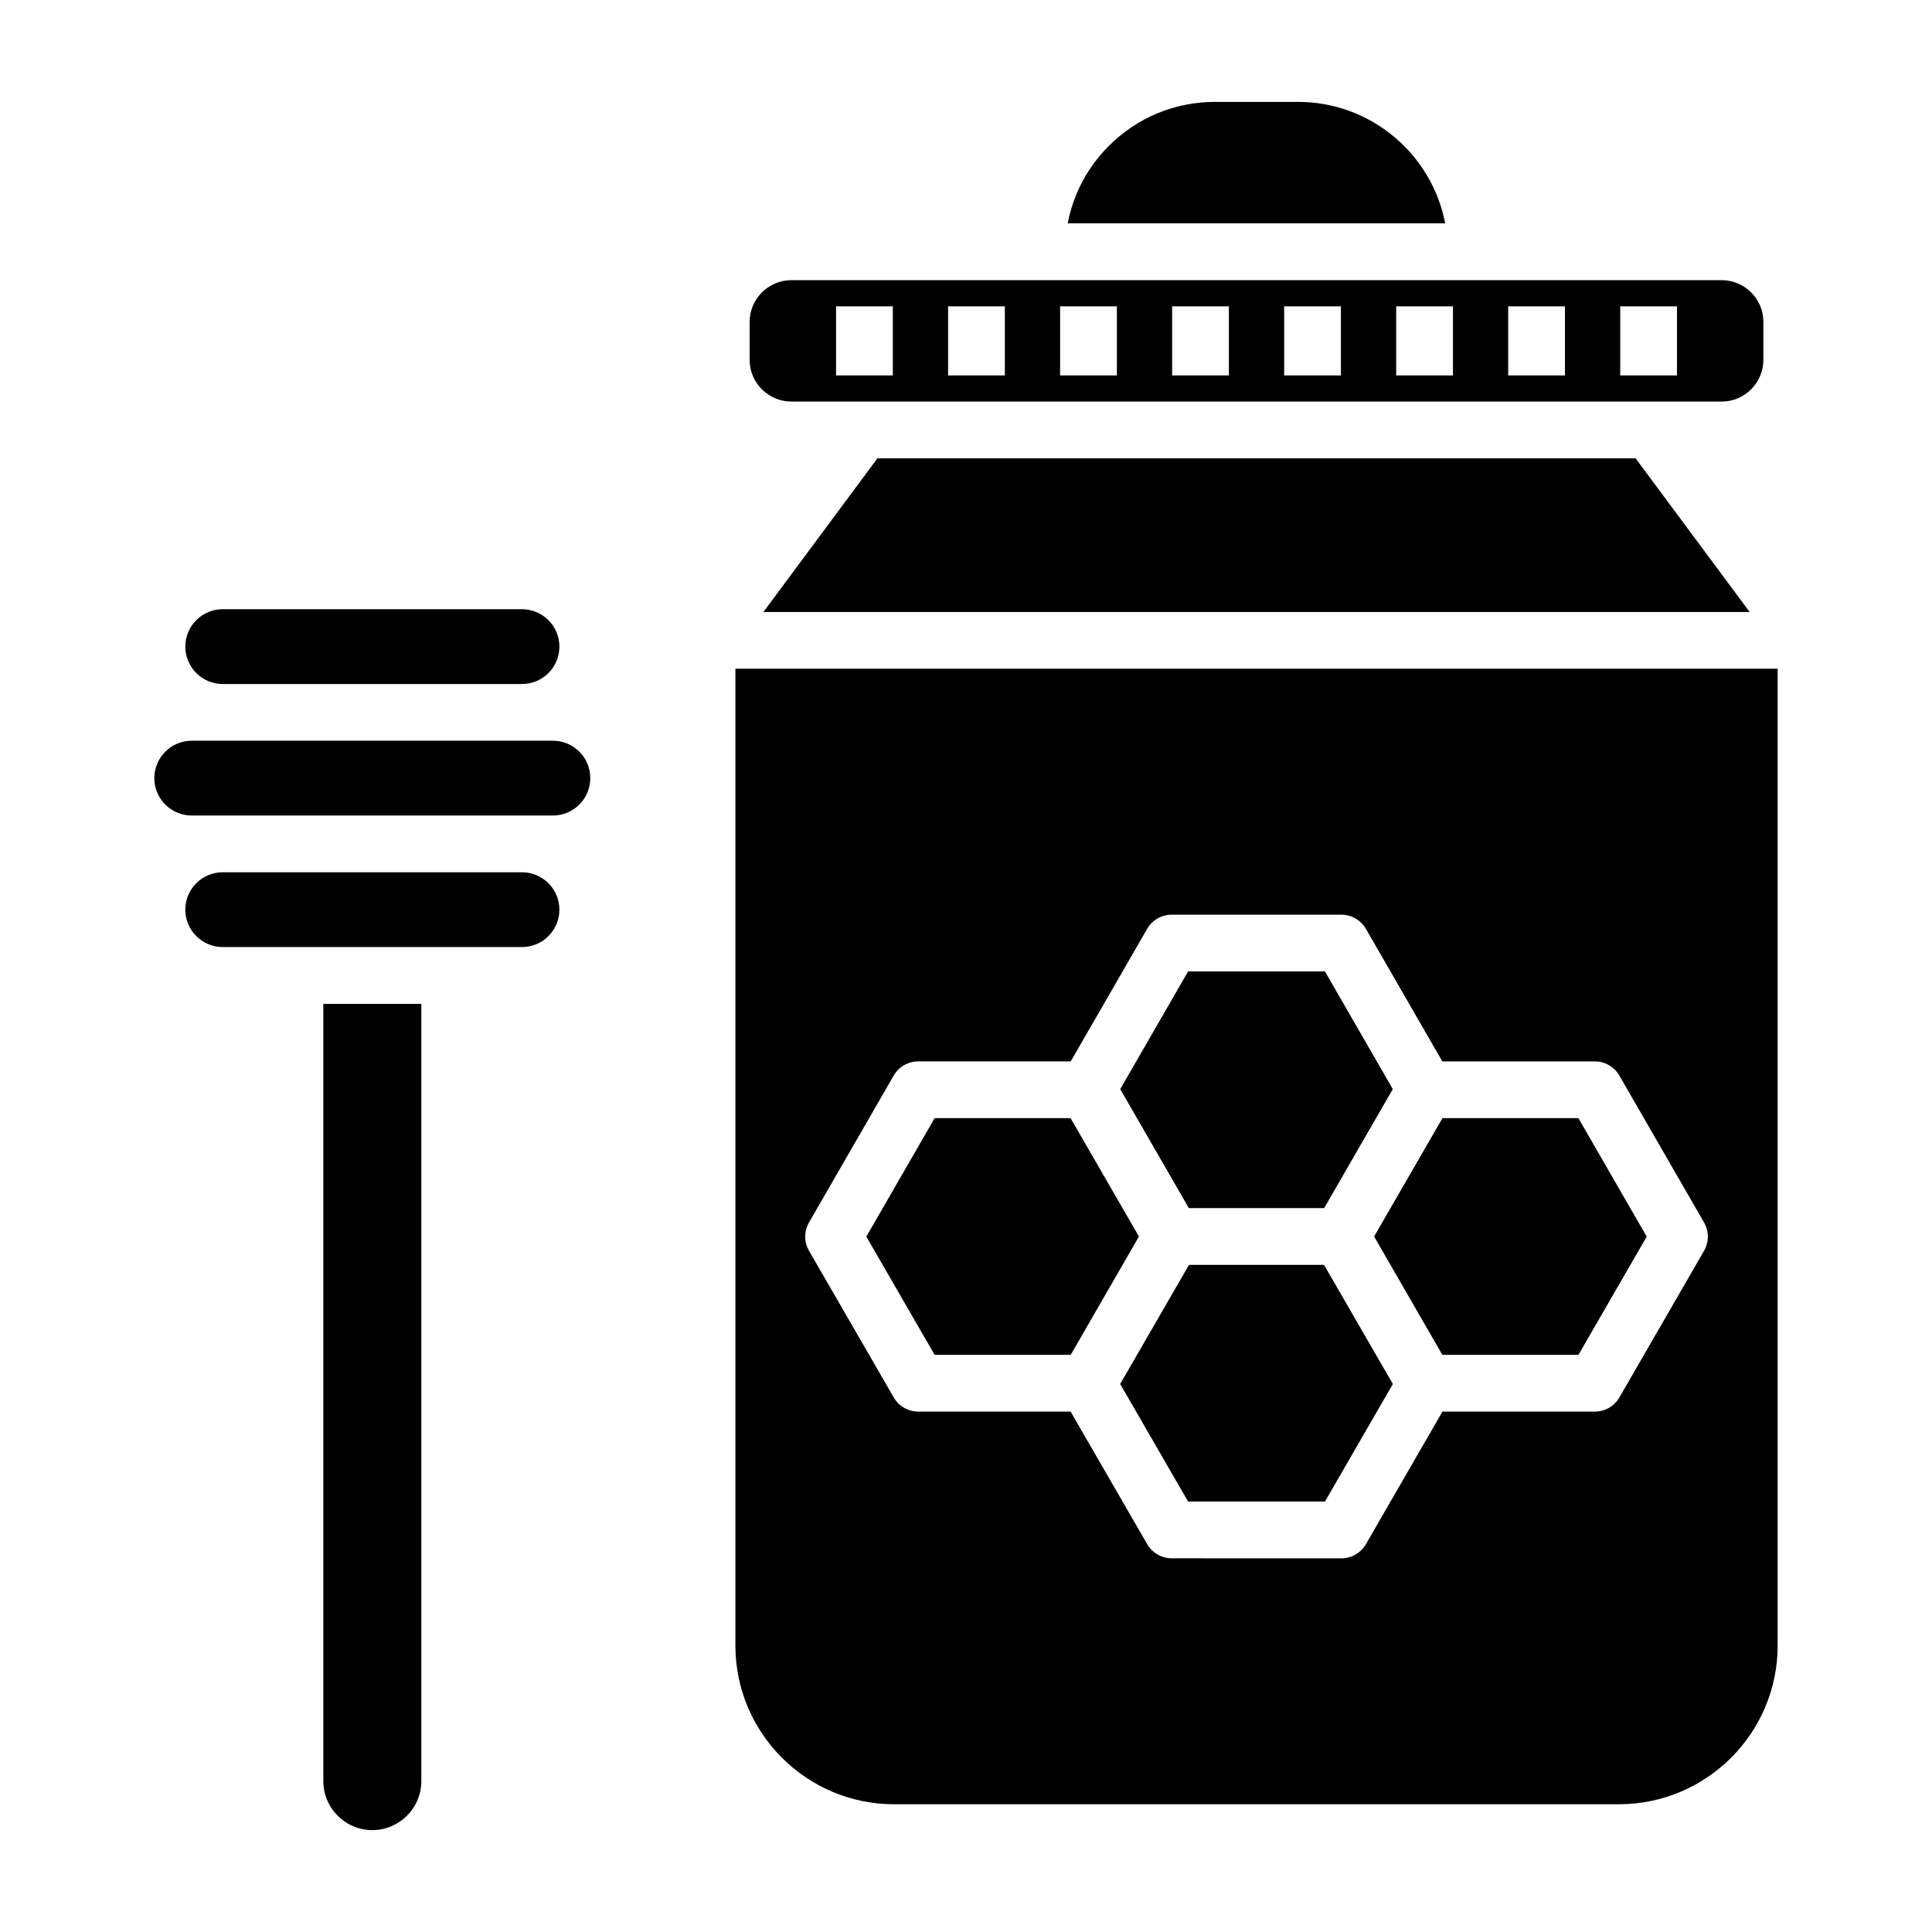
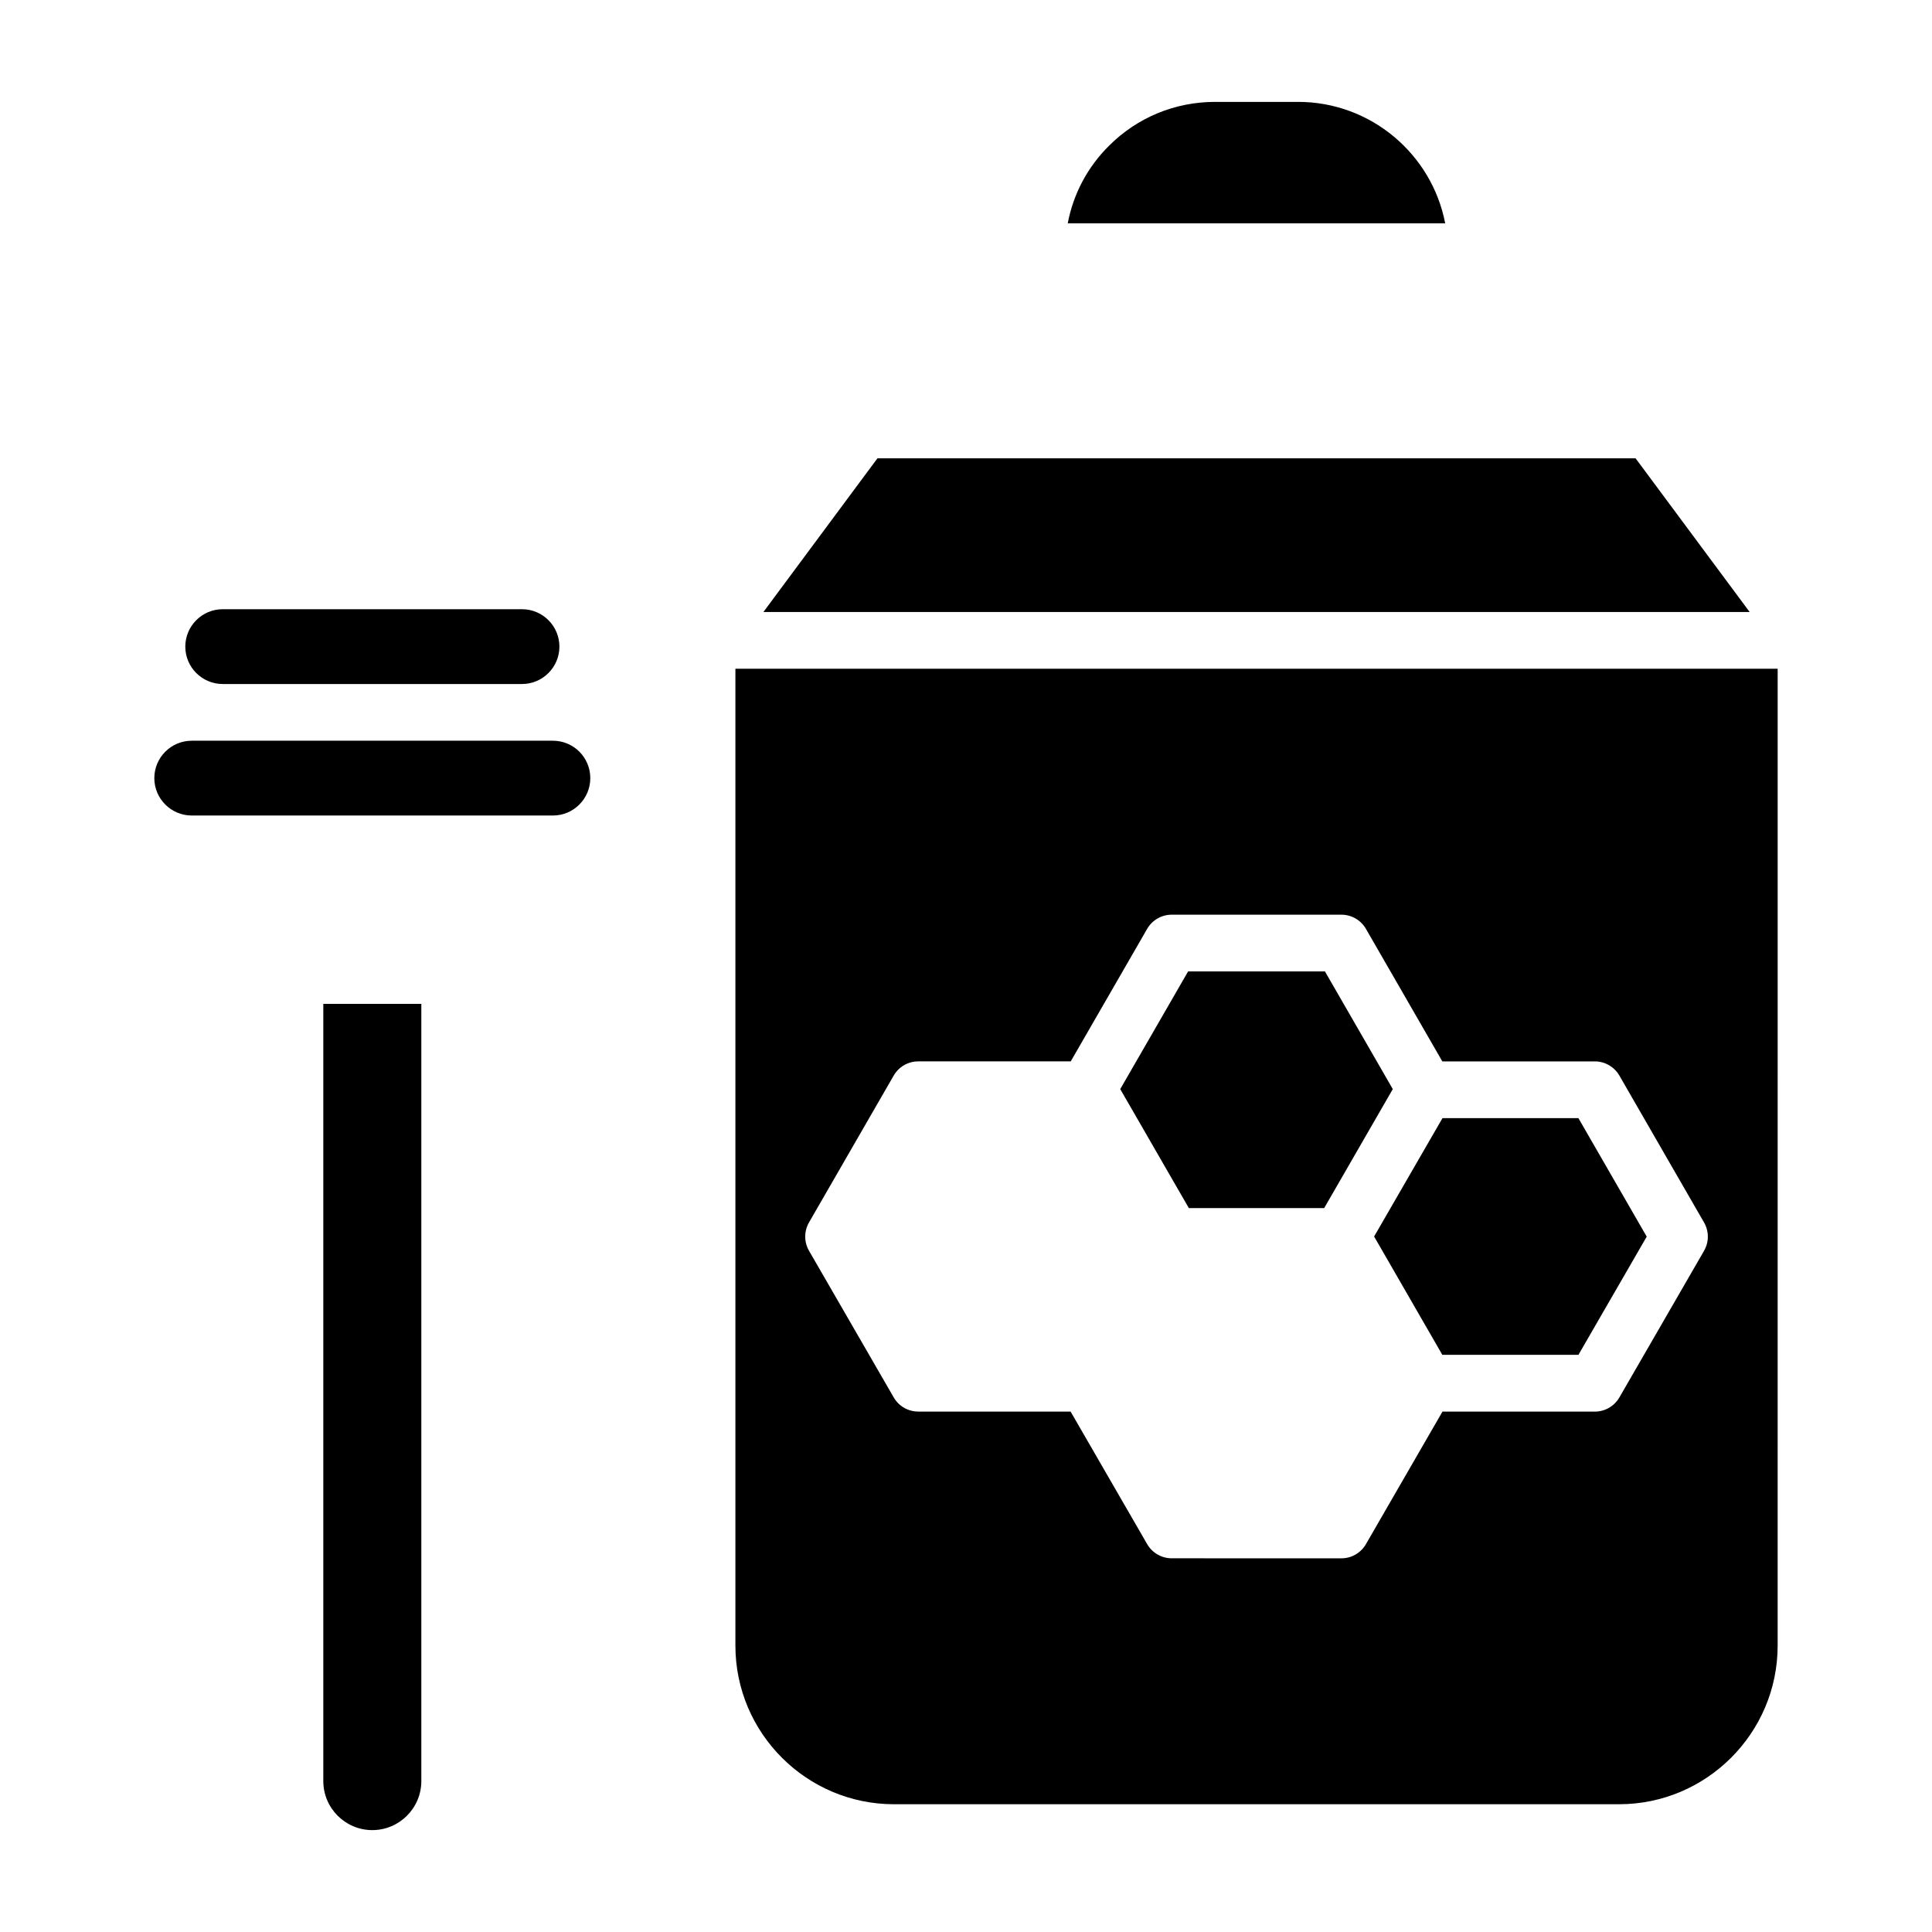
<svg xmlns="http://www.w3.org/2000/svg" fill="#000000" width="800px" height="800px" version="1.1" viewBox="144 144 512 512">
  <g>
-     <path d="m282.33 375.16h-79.312c-5.465 0-9.914 4.445-9.914 9.91 0 5.465 4.449 9.91 9.914 9.91h79.316c5.465 0 9.914-4.445 9.914-9.91-0.004-5.465-4.453-9.91-9.918-9.91z" />
    <path d="m229.68 616.01c0 7.16 5.824 12.988 12.984 12.988 7.16 0 12.992-5.828 12.992-12.988v-205.98h-25.977z" />
    <path d="m290.53 340.3h-95.719c-5.465 0-9.914 4.445-9.914 9.91s4.449 9.91 9.914 9.91h95.719c5.465 0 9.906-4.445 9.906-9.91 0-5.477-4.418-9.91-9.906-9.91z" />
    <path d="m203.02 325.27h79.316c5.465 0 9.914-4.445 9.914-9.91 0-5.469-4.449-9.914-9.914-9.914h-79.316c-5.465 0-9.914 4.445-9.914 9.914 0 5.465 4.449 9.91 9.914 9.91z" />
    <path d="m376.53 265.46-30.215 40.723h261.36l-30.227-40.723z" />
-     <path d="m427.71 440.32h-36.02l-18.105 31.398 18.102 31.328h36.062l18.082-31.359z" />
    <path d="m488 171h-21.957c-10.656 0-20.648 4.129-28.148 11.633-5.707 5.66-9.457 12.777-10.934 20.551h100.03c-3.523-18.309-19.672-32.184-38.992-32.184z" />
    <path d="m338.89 321.22v258.88c0 23.184 18.859 42.043 42.039 42.043h192.12c23.184 0 42.047-18.859 42.047-42.043l0.004-258.88zm256.7 154.26-22.434 38.848c-1.344 2.328-3.824 3.762-6.512 3.762h-40.375l-20.281 35.121c-1.344 2.328-3.824 3.762-6.512 3.762l-44.957-0.008c-2.688 0-5.168-1.434-6.512-3.762l-20.289-35.121h-40.367c-2.688 0-5.168-1.434-6.512-3.762l-22.441-38.848c-1.344-2.324-1.344-5.188 0-7.516l22.441-38.918c1.344-2.328 3.824-3.762 6.512-3.762h40.406l20.25-35.117c1.34-2.32 3.824-3.758 6.512-3.758h44.957c2.688 0 5.168 1.438 6.512 3.762l20.242 35.117h40.41c2.688 0 5.168 1.438 6.512 3.762l22.434 38.918c1.348 2.332 1.348 5.195 0.004 7.519z" />
-     <path d="m353.73 250.42h246.52c6.102 0 11.066-4.965 11.066-11.066v-10.039c0-6.102-4.965-11.066-11.066-11.066h-246.52c-6.102 0-11.066 4.965-11.066 11.066v10.039c0 6.102 4.965 11.066 11.066 11.066zm219.65-25.234h15.039v18.301h-15.039zm-29.691 0h15.039v18.301h-15.039zm-29.68 0h15.039v18.301h-15.039zm-29.691 0h15.039v18.301h-15.039zm-29.688 0h15.039v18.301h-15.039zm-29.688 0h15.039v18.301h-15.039zm-29.684 0h15.039v18.301h-15.039zm-29.688 0h15.039v18.301h-15.039z" />
    <path d="m494.92 464.16 18.184-31.535-17.98-31.188h-36.262l-17.988 31.188 18.184 31.535z" />
-     <path d="m459.1 479.2-18.238 31.574 17.996 31.148h36.277l17.988-31.148-18.242-31.574z" />
    <path d="m526.27 440.32-18.117 31.367 18.078 31.359h36.07l18.094-31.328-18.102-31.398z" />
  </g>
</svg>